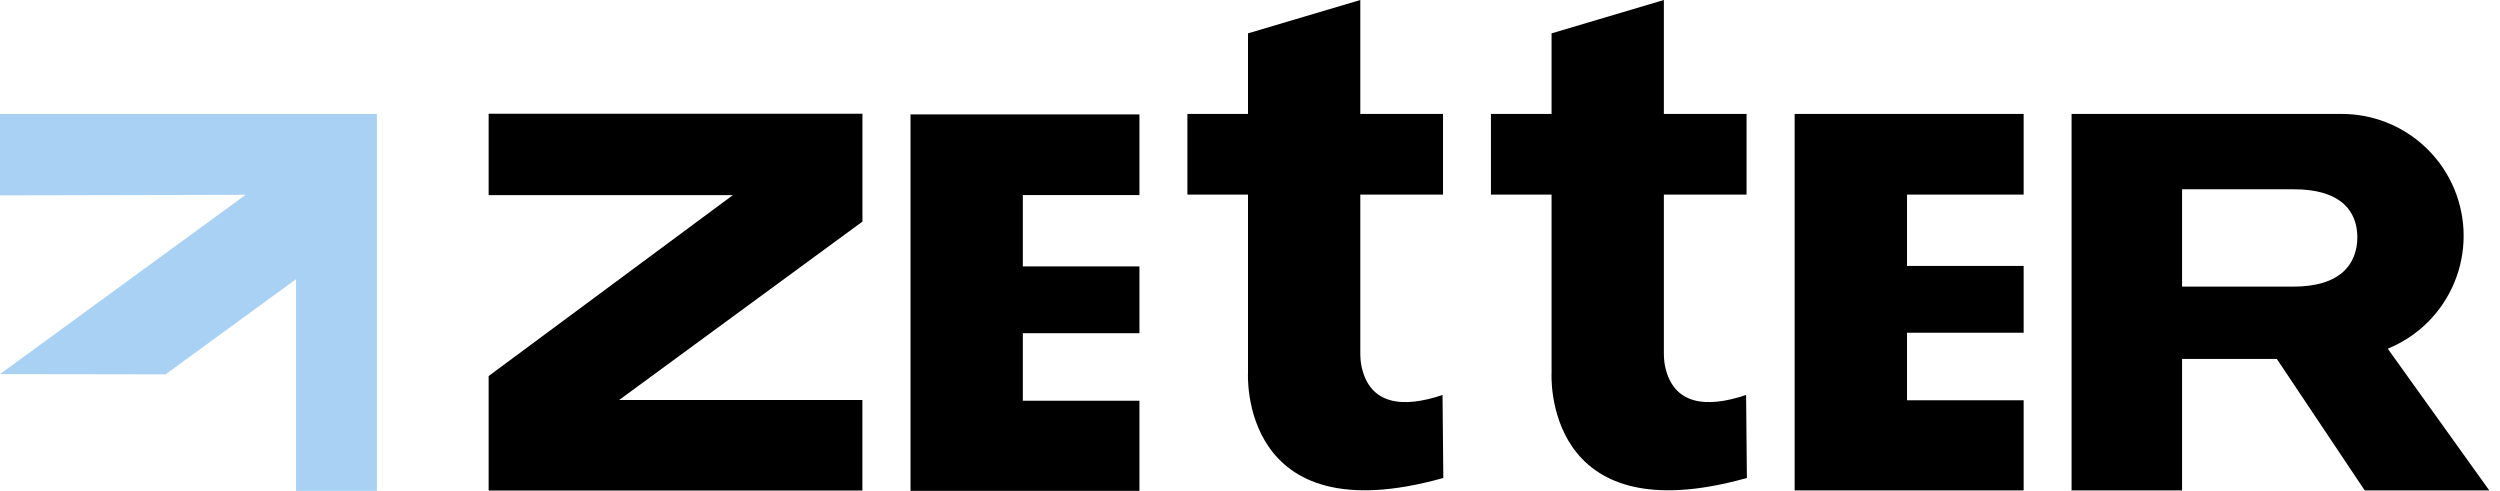
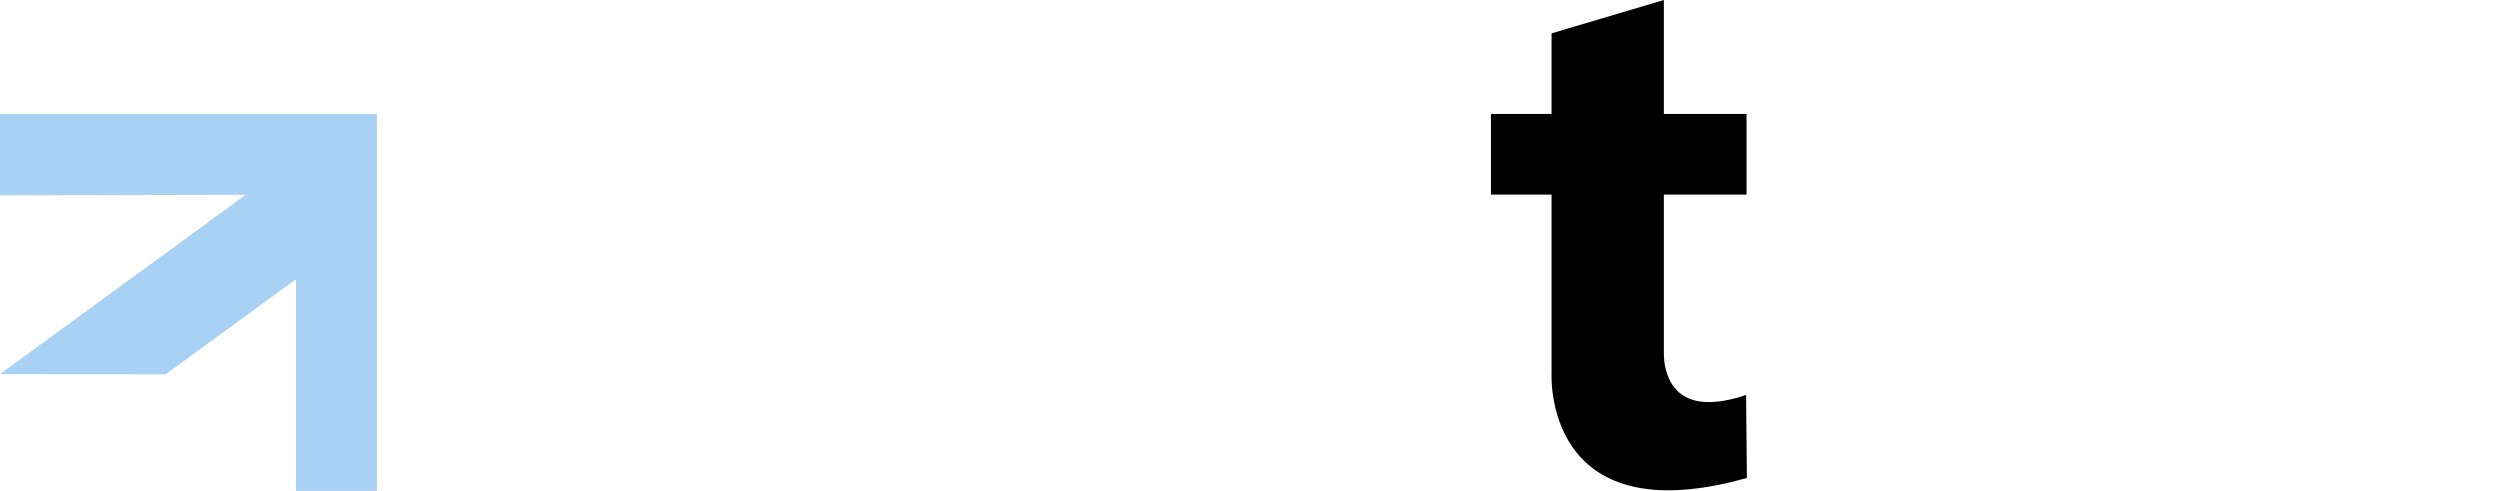
<svg xmlns="http://www.w3.org/2000/svg" width="219" height="43" viewBox="0 0 219 43" fill="none">
-   <path fill-rule="evenodd" clip-rule="evenodd" d="M205.678 9.994C205.472 9.984 205.284 9.98 205.094 9.98H181.47V42.961H191.149V31.444H199.45L207.15 42.961H218.061L209.166 30.544C210.4 30.038 211.609 29.287 212.688 28.209C214.69 26.206 215.815 23.491 215.815 20.659C215.815 17.828 214.69 15.111 212.688 13.109C210.812 11.233 208.315 10.127 205.678 9.994ZM205.325 23.754C206.096 23.027 206.503 21.997 206.503 20.775C206.503 19.585 206.098 18.586 205.333 17.883C204.389 17.018 202.91 16.58 200.937 16.58H191.149V25.108H200.892C202.882 25.108 204.374 24.652 205.325 23.754Z" fill="black" />
-   <path d="M79.762 10.02V42.999H99.815V35.102H89.6V29.189H99.815V23.337H89.6V17.087H99.815V10.02H79.762Z" fill="black" />
-   <path d="M157.211 9.98V42.959H177.272V35.063H167.056V29.15H177.272V23.298H167.056V17.048H177.272V9.98H157.211Z" fill="black" />
-   <path d="M119.293 32.204C119.19 31.764 119.163 31.312 119.163 30.866V17.048H126.408V9.982H119.163V0L109.325 2.922V9.982H104.015V17.048H109.325V32.636C109.325 32.636 108.475 46.919 126.435 41.87L126.366 34.598C122.771 35.819 120.021 35.373 119.293 32.196V32.204Z" fill="black" />
  <path d="M145.885 32.204C145.781 31.764 145.754 31.312 145.754 30.866V17.048H152.998V9.982H145.754V0L135.917 2.922V9.982H130.606V17.048H135.917V32.636C135.917 32.636 135.066 46.919 153.027 41.87L152.959 34.598C149.363 35.819 146.612 35.373 145.886 32.196V32.204H145.885Z" fill="black" />
-   <path d="M42.805 9.965V17.093H64.2L42.805 32.941V42.971H75.544V35.039H54.236L75.55 19.412V9.965H42.805Z" fill="black" />
  <path d="M0 17.114V9.984H33.015V15.921H33.016V43H25.933V24.456L14.504 32.793L0 32.771L21.518 17.066L0 17.114Z" fill="#A9D1F3" />
</svg>